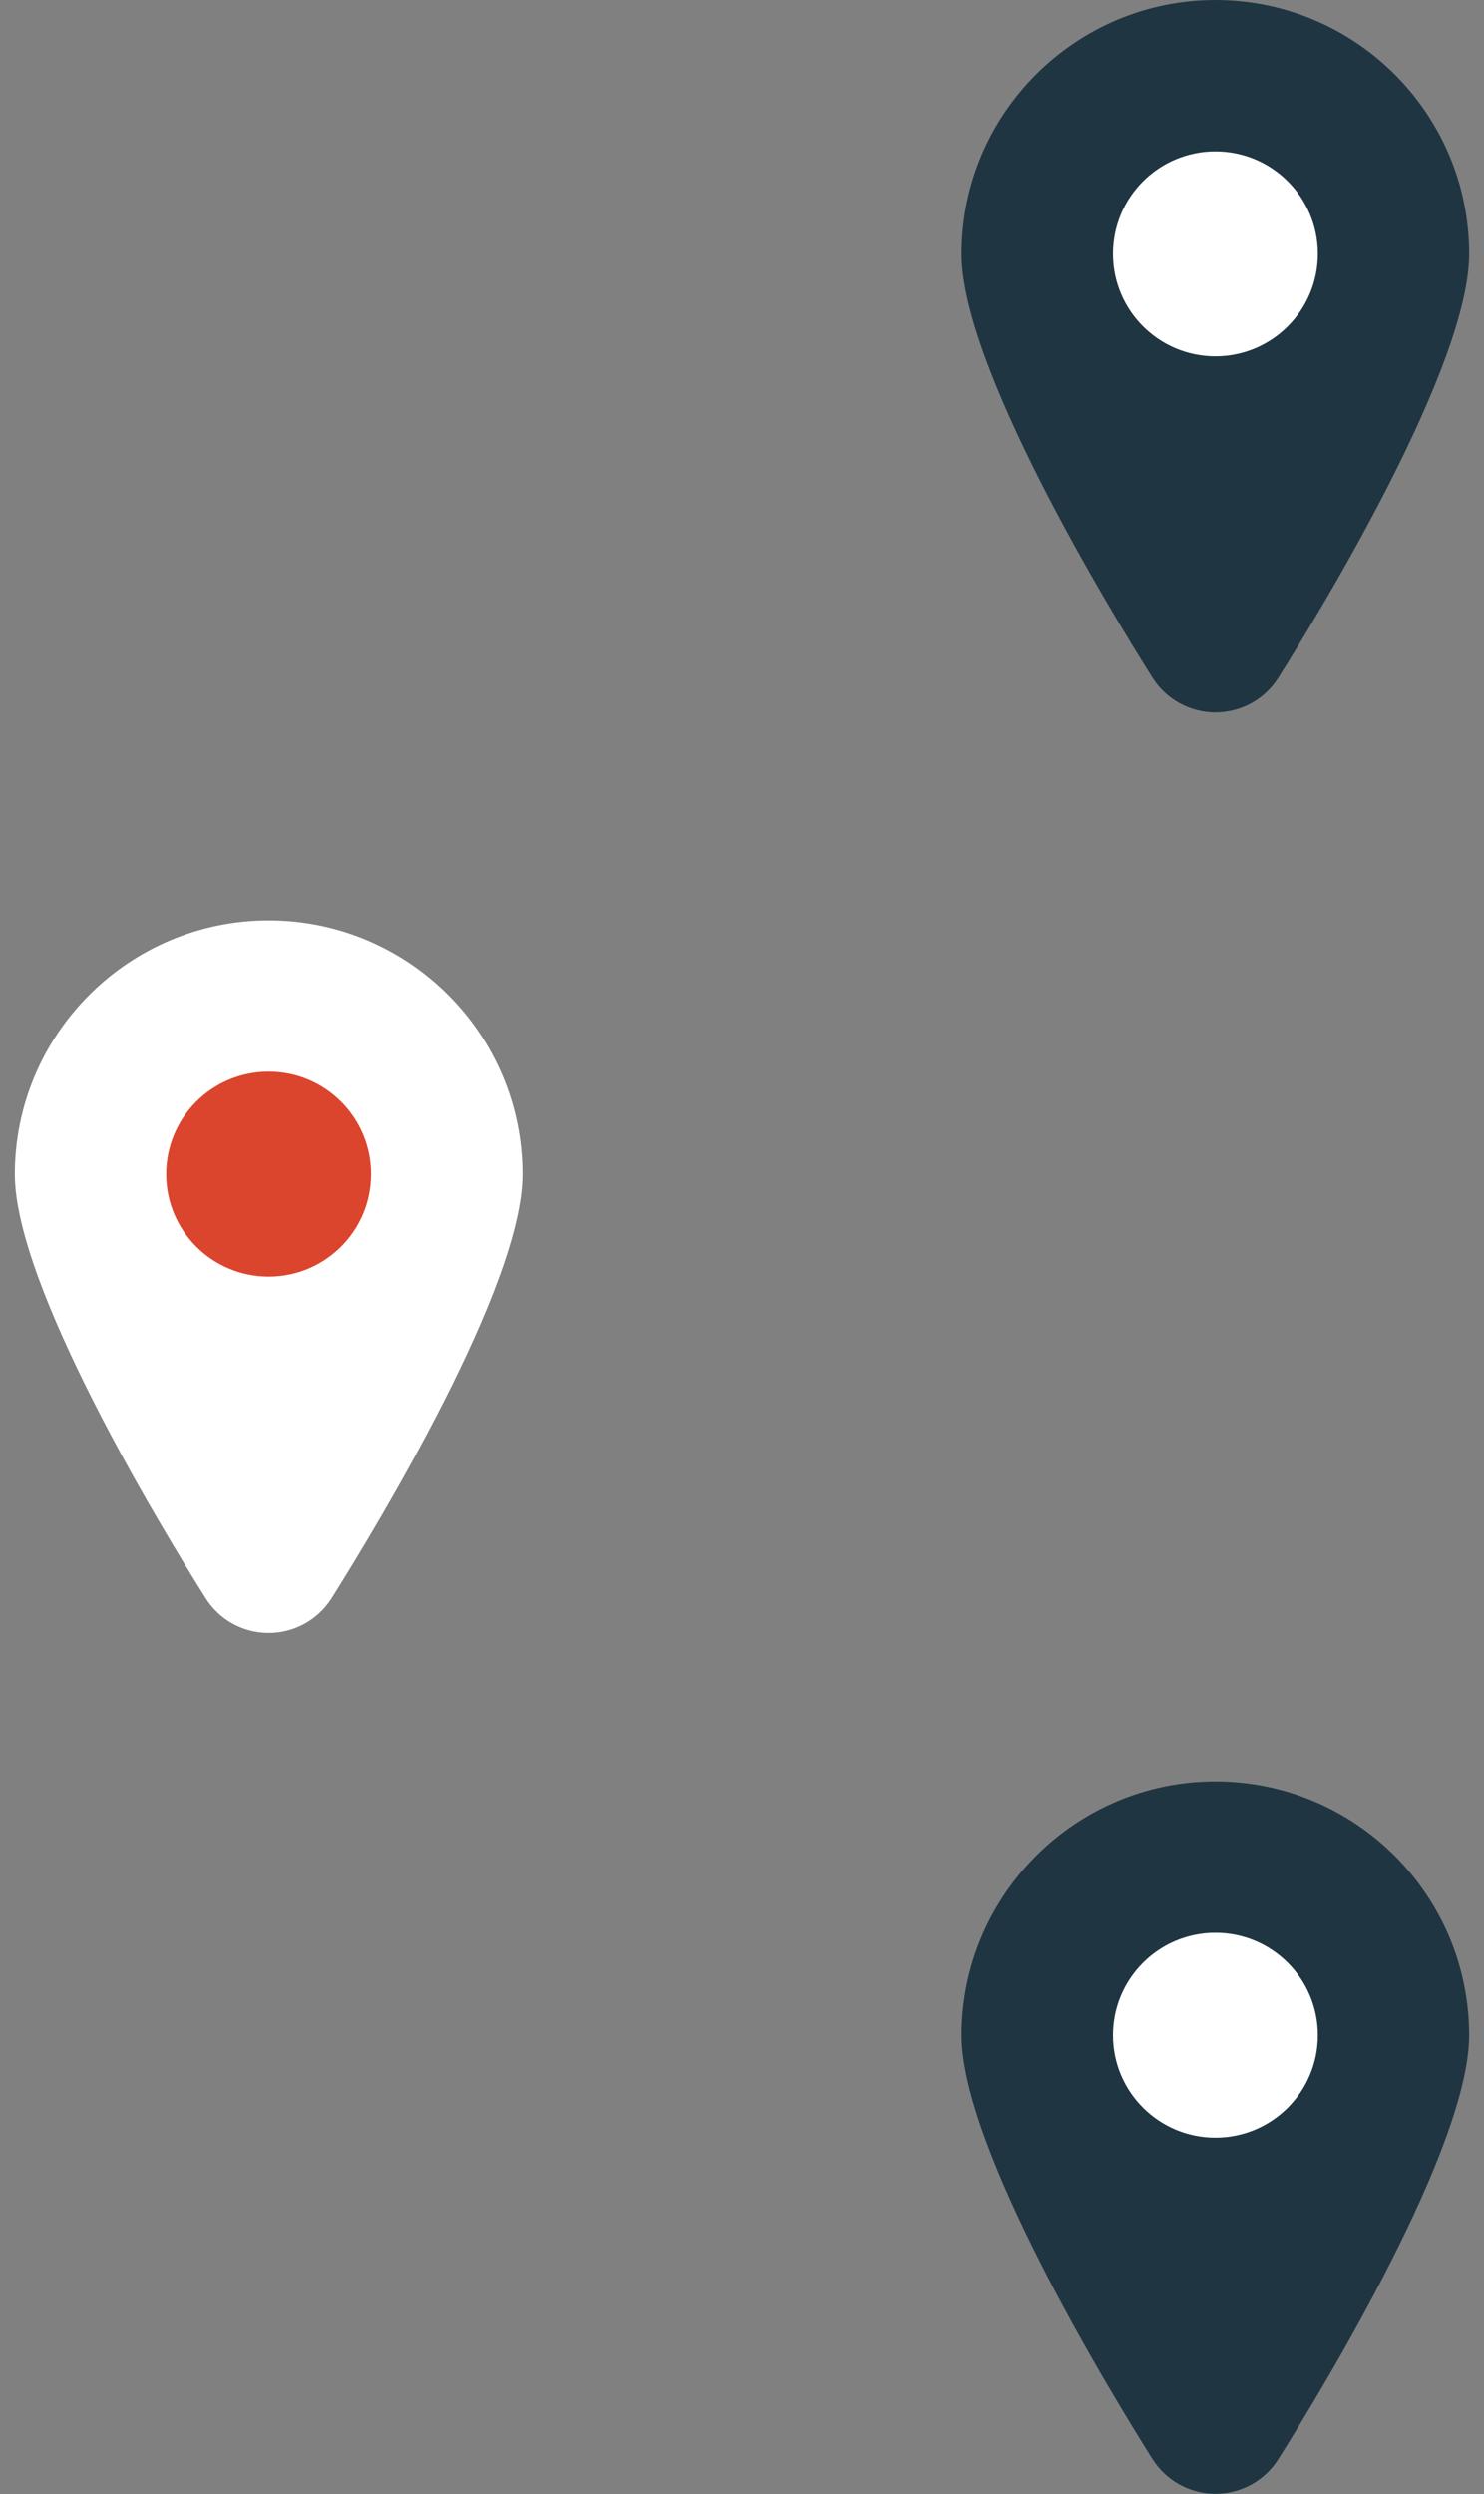
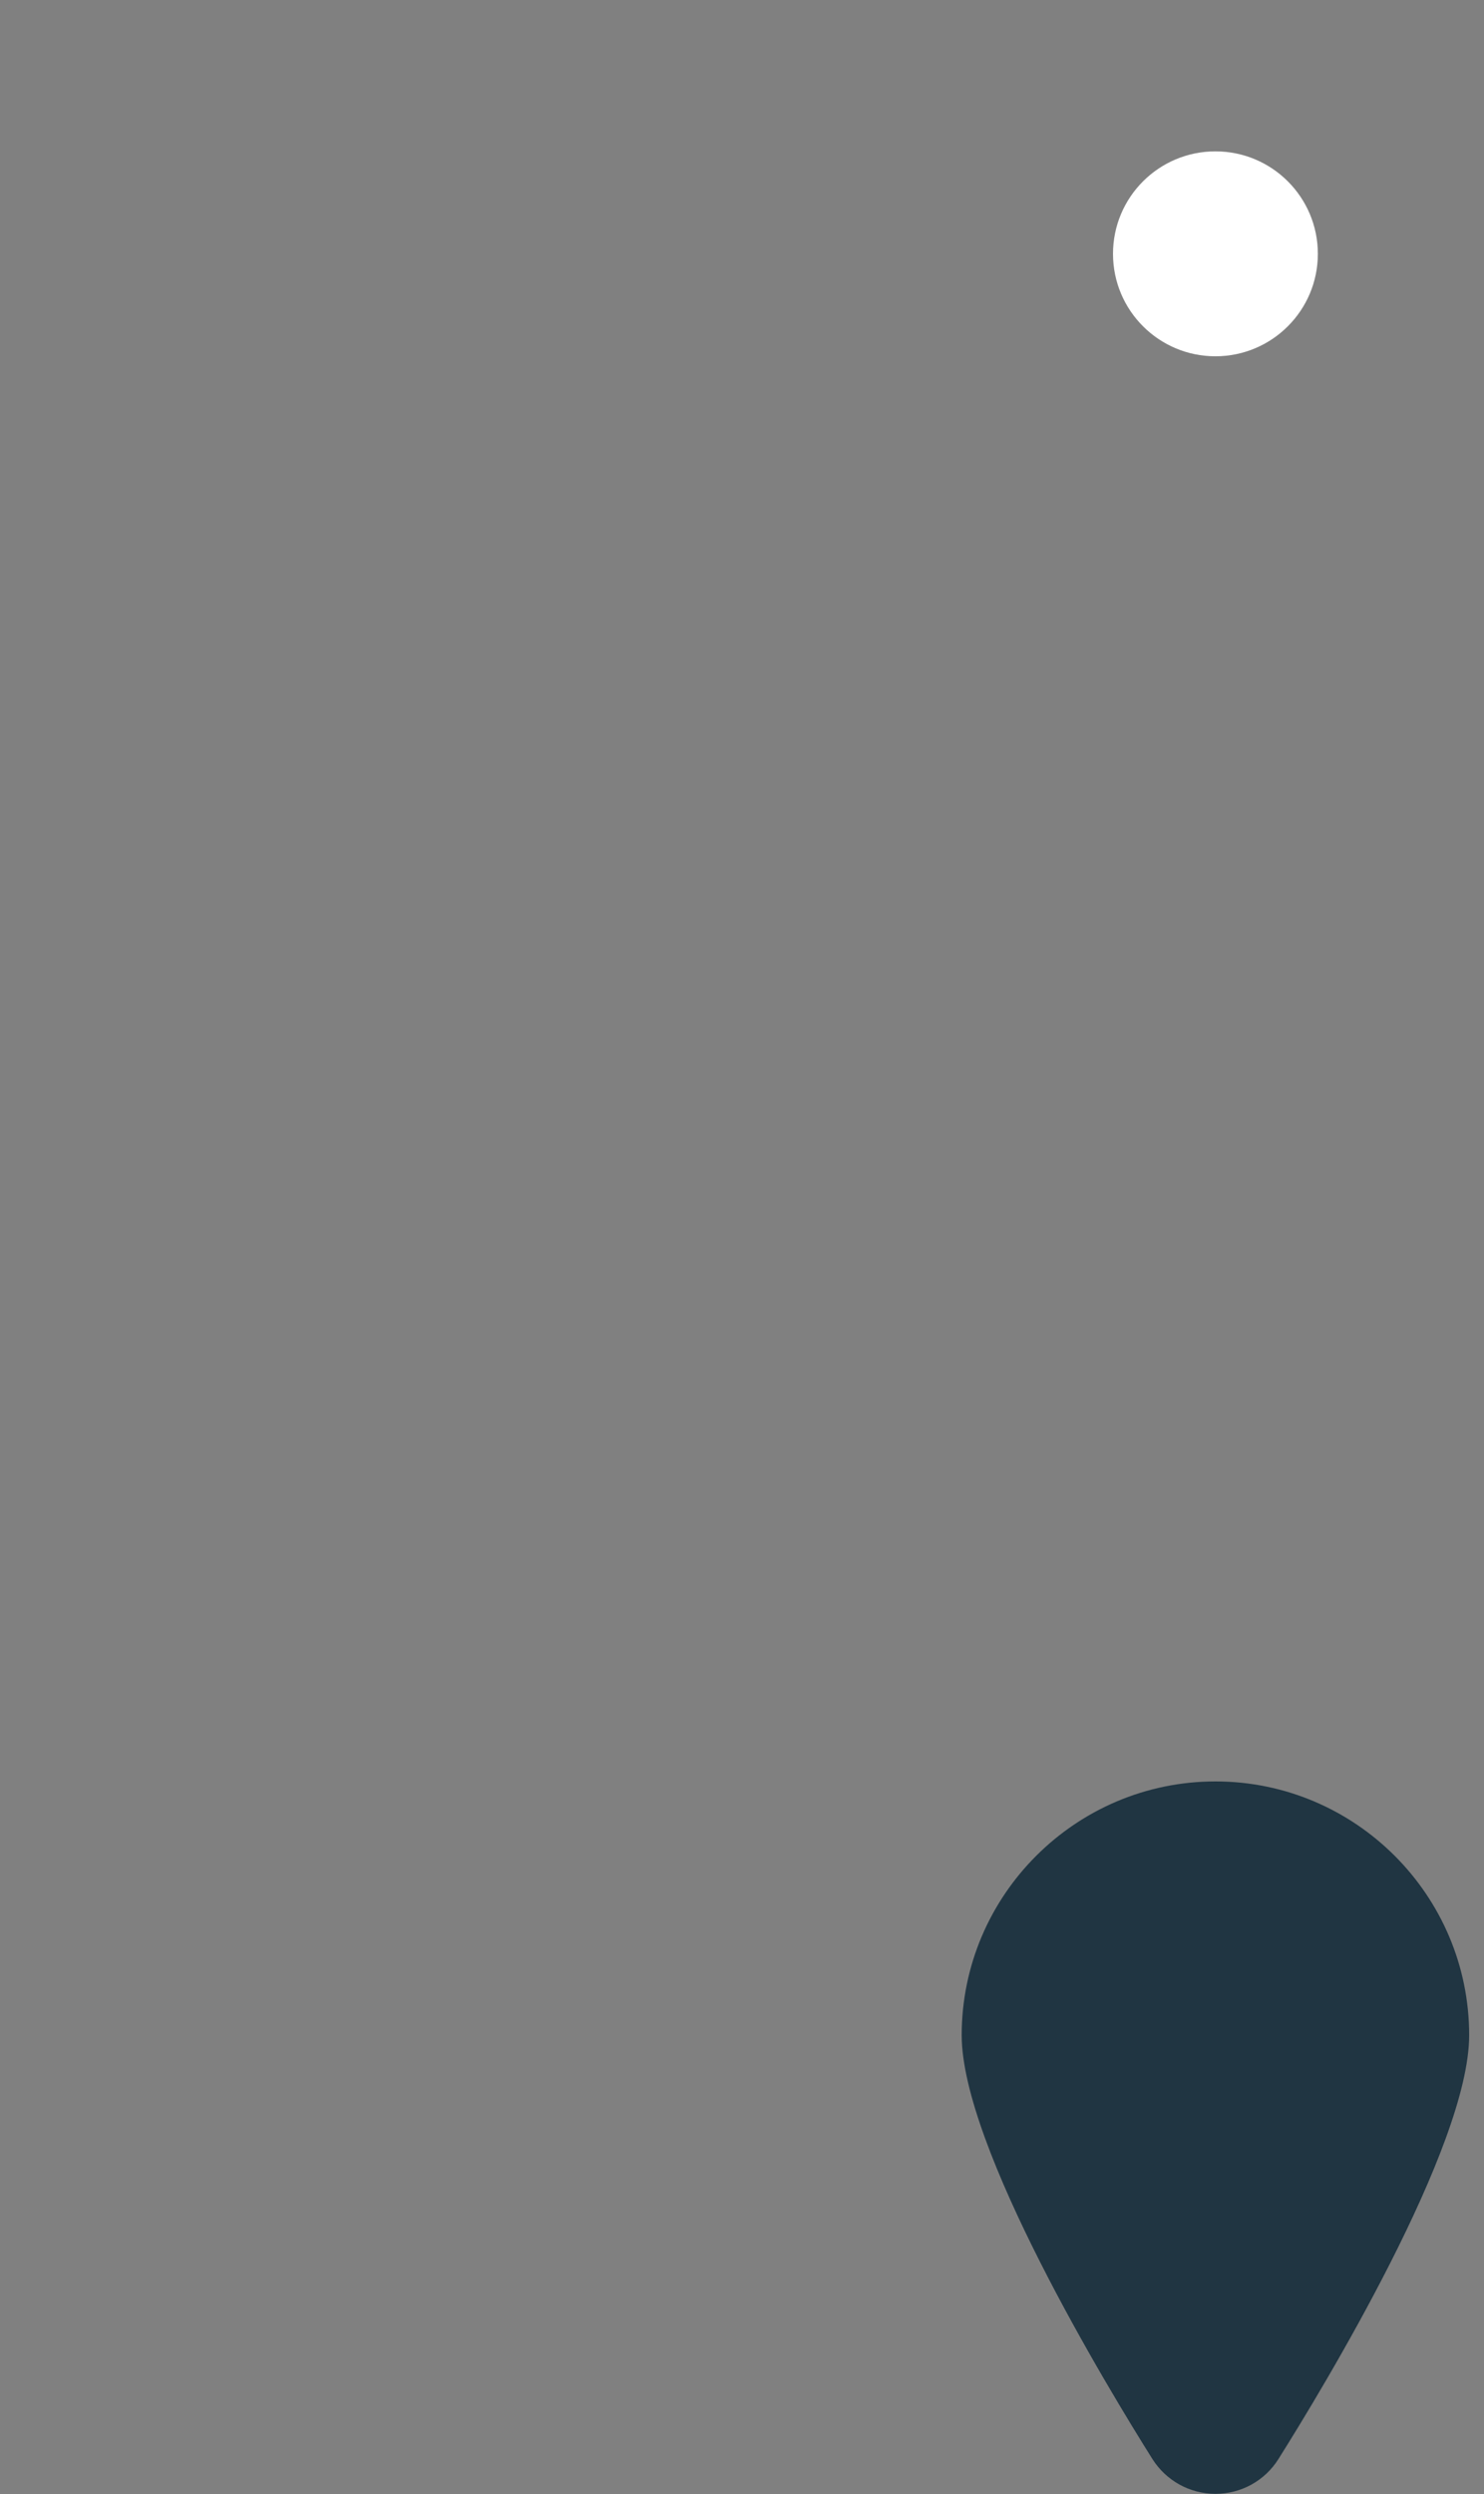
<svg xmlns="http://www.w3.org/2000/svg" width="50" height="84" viewBox="0 0 50 84" fill="none">
  <rect x="0" y="0" width="50" height="84" fill="#808080" stroke="none" />
  <g clip-path="url(#clip0_1509_3382)">
-     <path d="M40.951 0C45.667 0 49.5 3.838 49.5 8.549C49.5 12.314 44.58 20.429 43.074 22.823C42.614 23.556 41.814 23.995 40.951 23.995C40.088 23.995 39.288 23.55 38.828 22.823C37.322 20.429 32.402 12.314 32.402 8.549C32.402 3.838 36.24 0 40.951 0Z" fill="#203542" />
    <path d="M40.951 12C39.045 12 37.5 10.455 37.5 8.549C37.5 6.643 39.045 5.098 40.951 5.098C42.857 5.098 44.402 6.643 44.402 8.549C44.402 10.455 42.857 12 40.951 12Z" fill="white" />
  </g>
  <g clip-path="url(#clip1_1509_3382)">
    <path d="M40.951 60C45.667 60 49.5 63.838 49.5 68.549C49.5 72.314 44.58 80.429 43.074 82.823C42.614 83.556 41.814 83.995 40.951 83.995C40.088 83.995 39.288 83.55 38.828 82.823C37.322 80.429 32.402 72.314 32.402 68.549C32.402 63.838 36.24 60 40.951 60Z" fill="#203542" />
-     <path d="M40.951 72C39.045 72 37.5 70.455 37.5 68.549C37.5 66.643 39.045 65.098 40.951 65.098C42.857 65.098 44.402 66.643 44.402 68.549C44.402 70.455 42.857 72 40.951 72Z" fill="white" />
  </g>
  <g clip-path="url(#clip2_1509_3382)">
-     <path d="M9.051 31C4.339 31 0.5 34.839 0.5 39.551C0.5 43.316 5.421 51.433 6.928 53.828C7.388 54.561 8.188 55 9.051 55C9.914 55 10.714 54.556 11.174 53.828C12.68 51.433 17.602 43.316 17.602 39.551C17.602 34.839 13.768 31 9.051 31Z" fill="white" />
    <path d="M9.051 42.997C10.957 42.997 12.503 41.452 12.503 39.546C12.503 37.639 10.957 36.094 9.051 36.094C7.145 36.094 5.599 37.639 5.599 39.546C5.599 41.452 7.145 42.997 9.051 42.997Z" fill="#DB452D" />
  </g>
  <defs>
    <clipPath id="clip0_1509_3382">
      <rect width="17.098" height="24" fill="white" transform="matrix(-1 0 0 1 49.5 0)" />
    </clipPath>
    <clipPath id="clip1_1509_3382">
      <rect width="17.098" height="24" fill="white" transform="matrix(-1 0 0 1 49.5 60)" />
    </clipPath>
    <clipPath id="clip2_1509_3382">
-       <rect width="17.102" height="24" fill="white" transform="translate(0.5 31)" />
-     </clipPath>
+       </clipPath>
  </defs>
</svg>